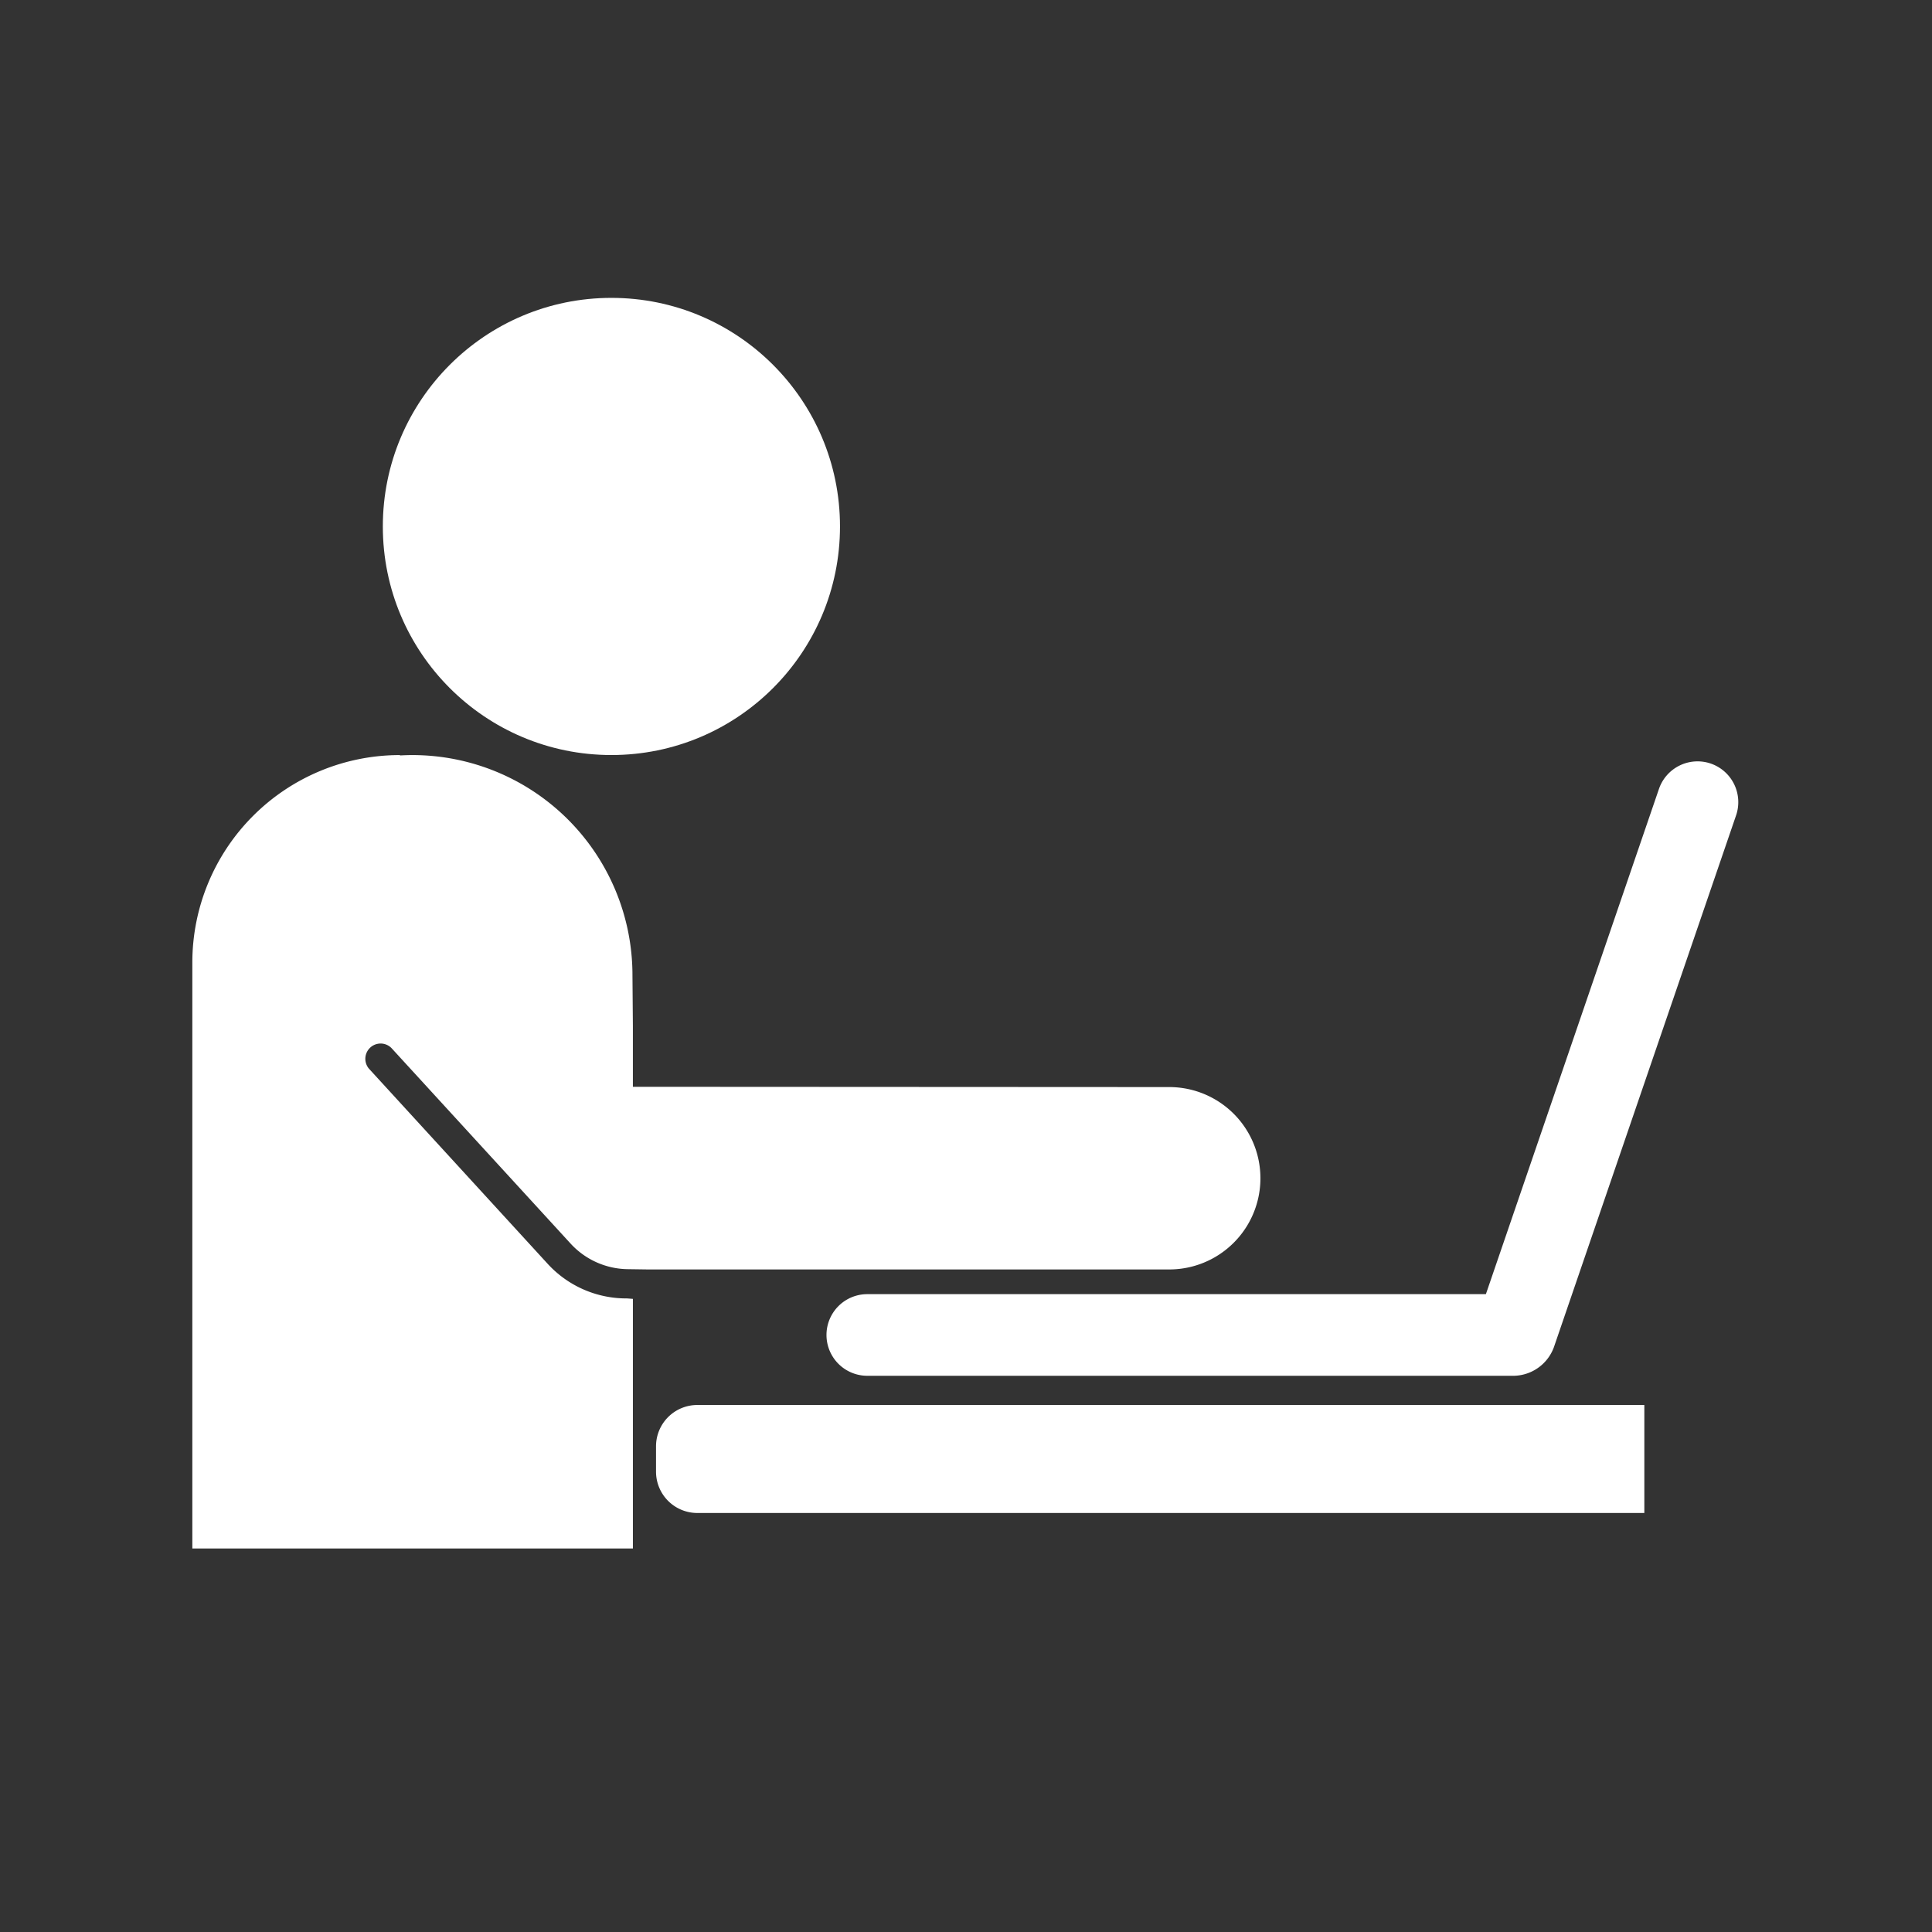
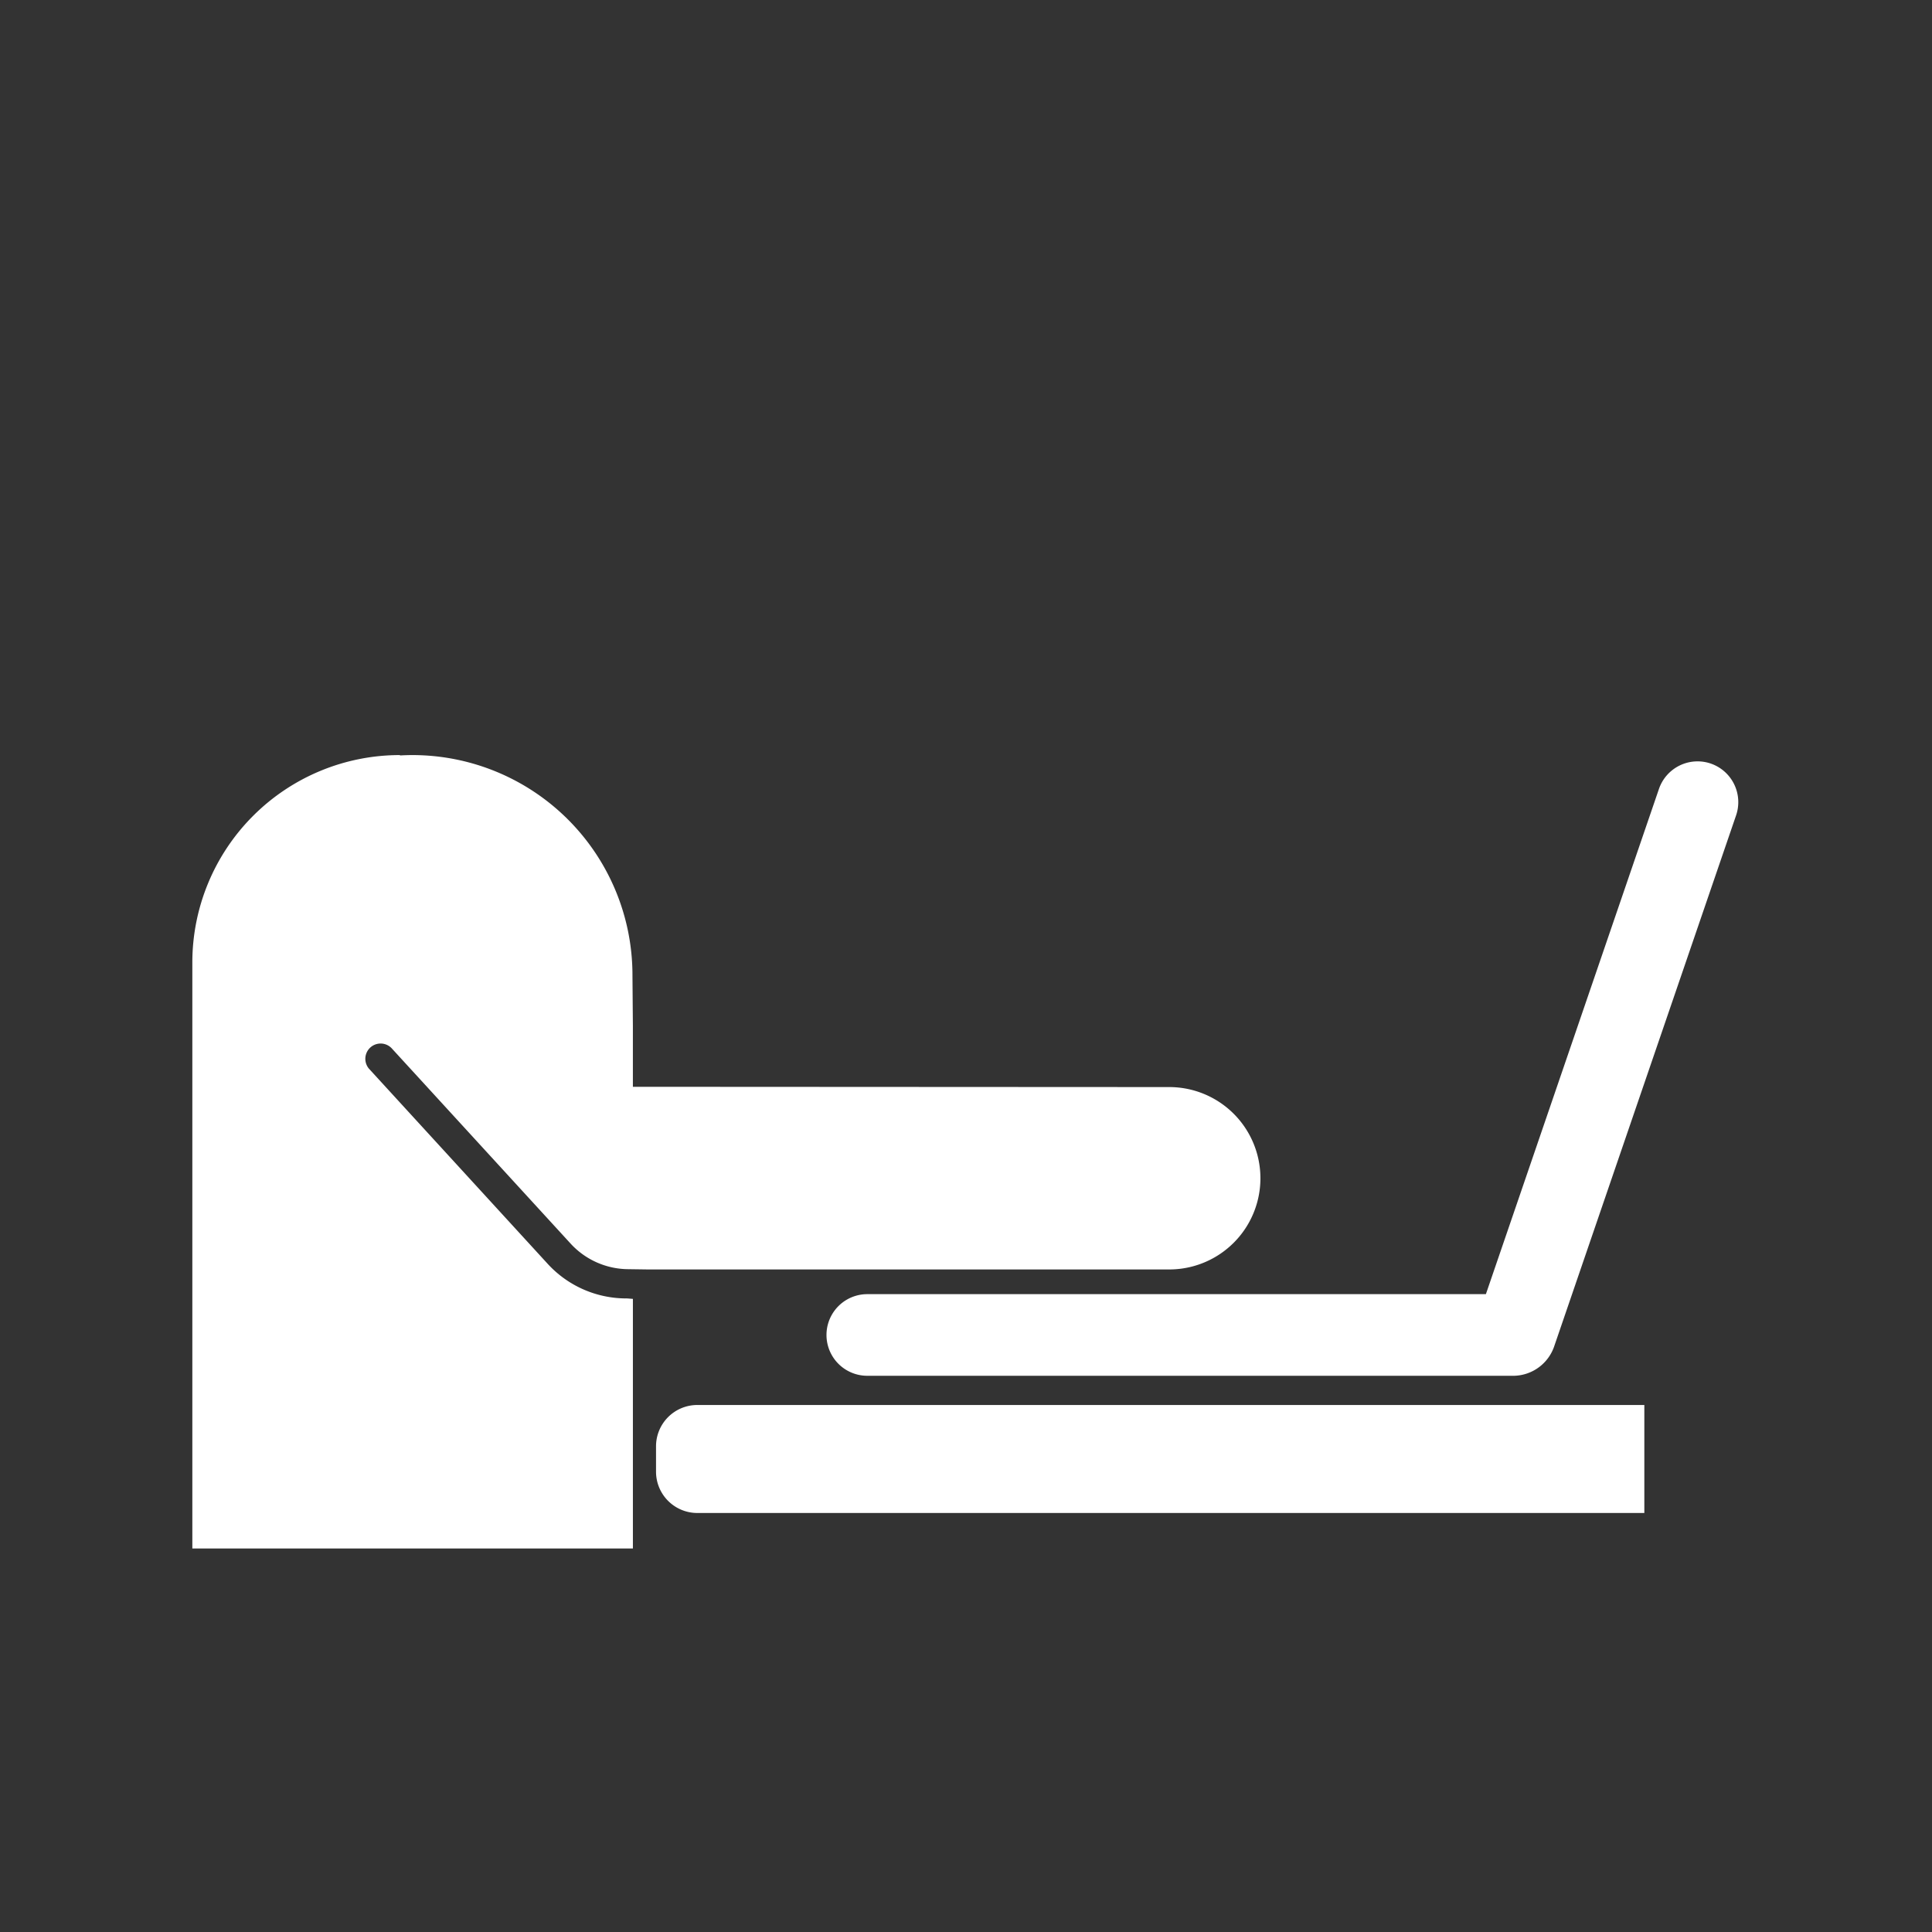
<svg xmlns="http://www.w3.org/2000/svg" id="レイヤー_1" data-name="レイヤー 1" width="150" height="150" viewBox="0 0 150 150">
  <rect x="0" y="0" width="150" height="150" fill="#333333" stroke="none" />
  <defs>
    <style>
      .cls-1 {
        fill: none;
      }

      .cls-2 {
        fill: #fff;
      }
    </style>
  </defs>
  <rect class="cls-1" width="150" height="150" />
  <g id="グループ_3564" data-name="グループ 3564">
    <g id="グループ_3563" data-name="グループ 3563">
      <path id="パス_2521" data-name="パス 2521" class="cls-2" d="M117.066,109.083H54.14a3.206,3.206,0,0,0-3.206,3.206v1.973a3.206,3.206,0,0,0,3.206,3.206h73.526v-8.384Z" />
-       <circle id="楕円形_66" data-name="楕円形 66" class="cls-2" cx="47.47" cy="40.874" r="17.747" />
      <path id="パス_2522" data-name="パス 2522" class="cls-2" d="M90.77,84.4,50.1,84.379h-.963V79.66l-.033-3.95A17.086,17.086,0,0,0,32.019,58.624c-.32,0-.637.011-.953.028l-.024-.028a16.11,16.11,0,0,0-16.109,16.1v45.5H49.138V100.844l-.452-.035h-.06a8.278,8.278,0,0,1-6.1-2.681L28.647,82.974a1.186,1.186,0,0,1,1.749-1.6L44.279,96.528a6.123,6.123,0,0,0,4.394,2.009l1.632.023H90.77A7.079,7.079,0,1,0,90.788,84.4H90.77Z" />
      <path id="パス_2523" data-name="パス 2523" class="cls-2" d="M132.825,59.283a3.17,3.17,0,0,0-4.025,1.971h0l-13.436,39.224H67.281a3.169,3.169,0,0,0,0,6.337h50.3a3.38,3.38,0,0,0,3.072-2.245l14.136-41.264A3.169,3.169,0,0,0,132.825,59.283Z" />
    </g>
  </g>
</svg>